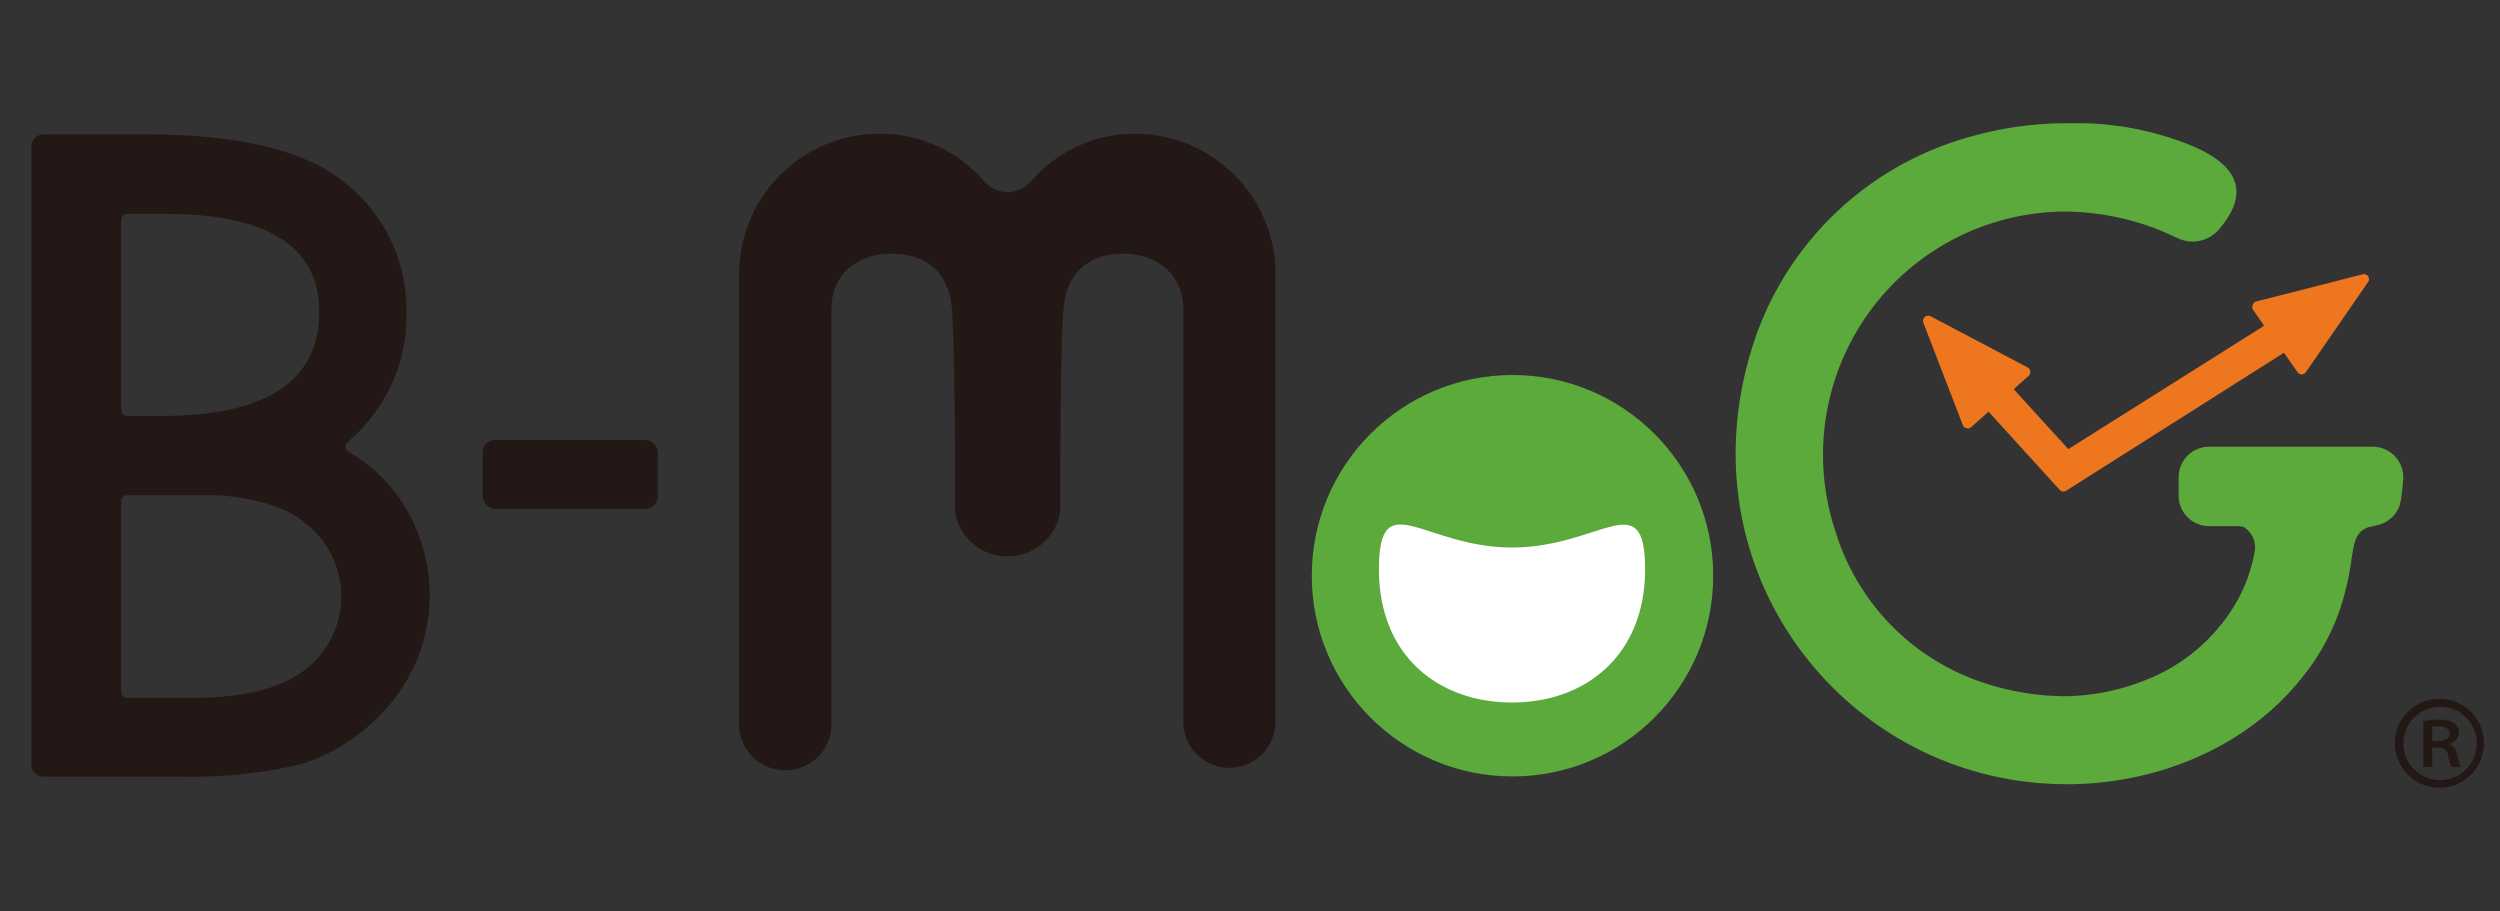
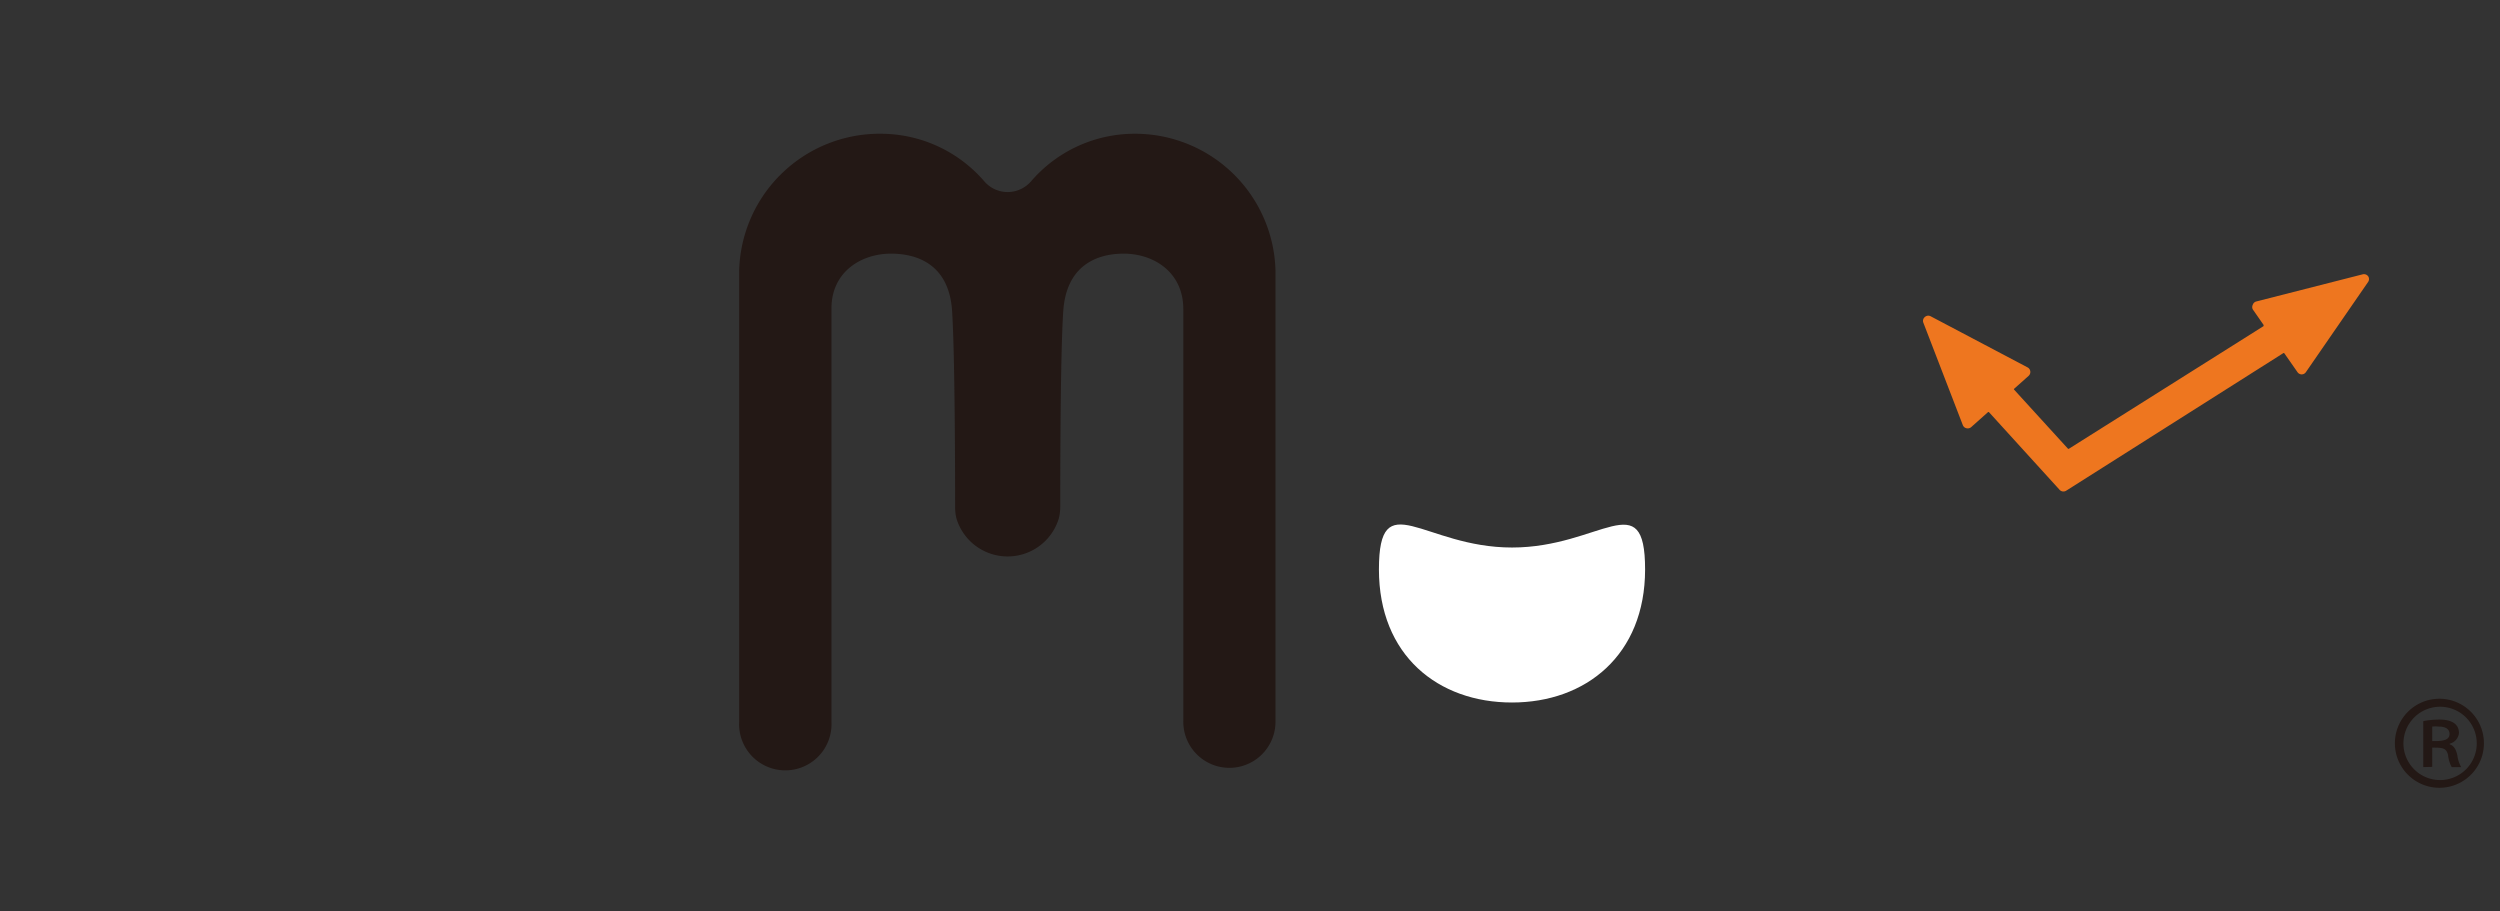
<svg xmlns="http://www.w3.org/2000/svg" viewBox="0 0 480 175">
  <rect x="0" y="0" width="480" height="175" fill="#333333" stroke="none" />
  <defs>
    <style>.cls-1{fill:none;}.cls-2{fill:#231815;}.cls-3{fill:#5daa3c;}.cls-4{fill:#ee761f;}.cls-5{fill:#fff;}</style>
  </defs>
  <g id="レイヤー_3" data-name="レイヤー 3">
-     <rect class="cls-1" width="480" height="175" />
    <g id="レイヤー_2" data-name="レイヤー 2">
      <g id="レイヤー_1-2" data-name="レイヤー 1-2">
        <path class="cls-2" d="M468.498,134.161a8.548,8.548,0,1,1-.117-.001Q468.44,134.16,468.498,134.161Zm0,15.61a7.038,7.038,0,1,0-7.038-7.038A7.039,7.039,0,0,0,468.498,149.771Zm-3.229-2.486v-8.827a16.26,16.26,0,0,1,3.09-.302c2.625,0,3.763,1.045,3.763,2.578a2.323,2.323,0,0,1-1.765,2.044v.139c.813.279,1.231.999,1.463,2.184a6.481,6.481,0,0,0,.72,2.184h-1.812a6.04,6.04,0,0,1-.697-2.323c-.348-1.417-1.138-1.417-3.043-1.417v3.693Zm1.719-4.994c1.603,0,3.322,0,3.322-1.371,0-.813-.581-1.417-2.091-1.417a6.318,6.318,0,0,0-1.231,0Z" />
-         <path class="cls-3" d="M455.583,85.774H424.154a5.854,5.854,0,0,0-5.854,5.854v3.554a5.831,5.831,0,0,0,5.831,5.831l.023,0h5.645a3.485,3.485,0,0,1,1.022.186,4.646,4.646,0,0,1,2.137,4.344,29.966,29.966,0,0,1-4.785,12.033,34.681,34.681,0,0,1-16.539,13.125,43.16,43.16,0,0,1-14.82,2.973,50.338,50.338,0,0,1-17.097-2.973,44.136,44.136,0,0,1-27.178-28.27,46.691,46.691,0,0,1,44.136-61.813A50.384,50.384,0,0,1,413.143,43.613c1.882.65,3.647,1.556,5.459,2.323a6.667,6.667,0,0,0,7.433-1.882c5.784-6.737,3.972-11.94-4.46-15.749A58.074,58.074,0,0,0,397.765,23.659H396.58a68.364,68.364,0,0,0-20.349,3.206,60.652,60.652,0,0,0-39.699,39.49c-13.938,43.857,18.444,84.206,60.21,84.206h1.254c17.283-.325,33.613-7.642,43.578-19.954a42.649,42.649,0,0,0,8.85-17.631c1.789-7.131.72-10.523,4.437-11.801a12.39,12.39,0,0,0,1.463-.325,5.784,5.784,0,0,0,4.646-4.878c.186-1.301.348-2.602.441-3.903a5.854,5.854,0,0,0-5.396-6.279Q455.801,85.774,455.583,85.774Z" />
        <path class="cls-4" d="M454.7,53.067a.999.999,0,0,0-1.069-.395l-20.395,5.203a.952.952,0,0,0-.697.627.976.976,0,0,0,0,.906l2.067,2.973v.116a.163.163,0,0,1,0,.116L397.254,86.146a.163.163,0,0,1-.209,0l-10.36-11.359h0a.209.209,0,0,1,0-.116l2.788-2.486a.999.999,0,0,0-.186-1.649L370.703,60.733a.976.976,0,0,0-1.138.139.952.952,0,0,0-.279,1.092l7.573,19.652a.976.976,0,0,0,.697.604.999.999,0,0,0,.906-.209l3.206-2.857a.163.163,0,0,1,.23-.002l.002.002,13.543,14.89a.999.999,0,0,0,1.278.163l41.65-26.389a.163.163,0,0,1,.209,0l2.532,3.624a.976.976,0,0,0,.813.441h0a.976.976,0,0,0,.813-.441l11.94-17.306A.976.976,0,0,0,454.7,53.067Z" />
-         <rect class="cls-2" x="92.671" y="84.473" width="33.636" height="13.217" rx="2.369" />
-         <path class="cls-2" d="M76.526,95.414a29.571,29.571,0,0,0-9.57-8.618,1.185,1.185,0,0,1-.186-1.928A30.941,30.941,0,0,0,70.161,81.5a31.383,31.383,0,0,0,7.875-21.371A31.011,31.011,0,0,0,65.562,34.577Q54.203,25.831,28.186,25.796H8.348A2.323,2.323,0,0,0,6.025,28.119h0V83.173h0v63.625a2.323,2.323,0,0,0,2.323,2.323H35.132a91.175,91.175,0,0,0,22.37-2.323A35.169,35.169,0,0,0,71.834,138.412a32.704,32.704,0,0,0,4.692-42.998ZM23.261,42.266a1.185,1.185,0,0,1,1.185-1.185H31.926c19.489,0,29.362,6.318,29.362,18.793,0,13.264-10.151,19.977-30.198,19.977h-6.644a1.185,1.185,0,0,1-1.185-1.185h0Zm35.007,86.553c-4.646,3.415-11.615,5.157-21.069,5.157H24.446a1.185,1.185,0,0,1-1.185-1.115V96.274a1.185,1.185,0,0,1,1.185-1.185H42.008c7.573.65,13.032,2.323,16.539,5.32a17.724,17.724,0,0,1-.279,28.409Z" />
        <path class="cls-2" d="M193.463,36.876A5.923,5.923,0,0,1,188.98,34.809a26.272,26.272,0,0,0-19.722-9.129A26.993,26.993,0,0,0,141.917,52.022v86.553a8.874,8.874,0,1,0,17.724,0V59.223c0-7.085,5.784-10.523,11.406-10.523h0c5.622,0,11.197,2.509,11.754,10.987s.581,32.521.581,37.539a9.036,9.036,0,0,0,.256,2.323,10.267,10.267,0,0,0,19.652,0,9.06,9.06,0,0,0,.279-2.323c0-5.041,0-29.083.581-37.539s6.109-10.987,11.615-10.987h0c5.622,0,11.359,3.438,11.429,10.523v79.351a8.85,8.85,0,1,0,17.701,0V52.022a26.969,26.969,0,0,0-27.202-26.342A26.226,26.226,0,0,0,197.969,34.809,5.993,5.993,0,0,1,193.463,36.876Z" />
-         <circle class="cls-3" cx="290.399" cy="110.537" r="38.537" />
        <path class="cls-5" d="M315.858,109.329c0,16.446-11.382,25.552-25.552,25.552s-25.552-9.013-25.552-25.552,8.525-4.205,25.552-4.205S315.858,92.882,315.858,109.329Z" />
      </g>
    </g>
  </g>
</svg>